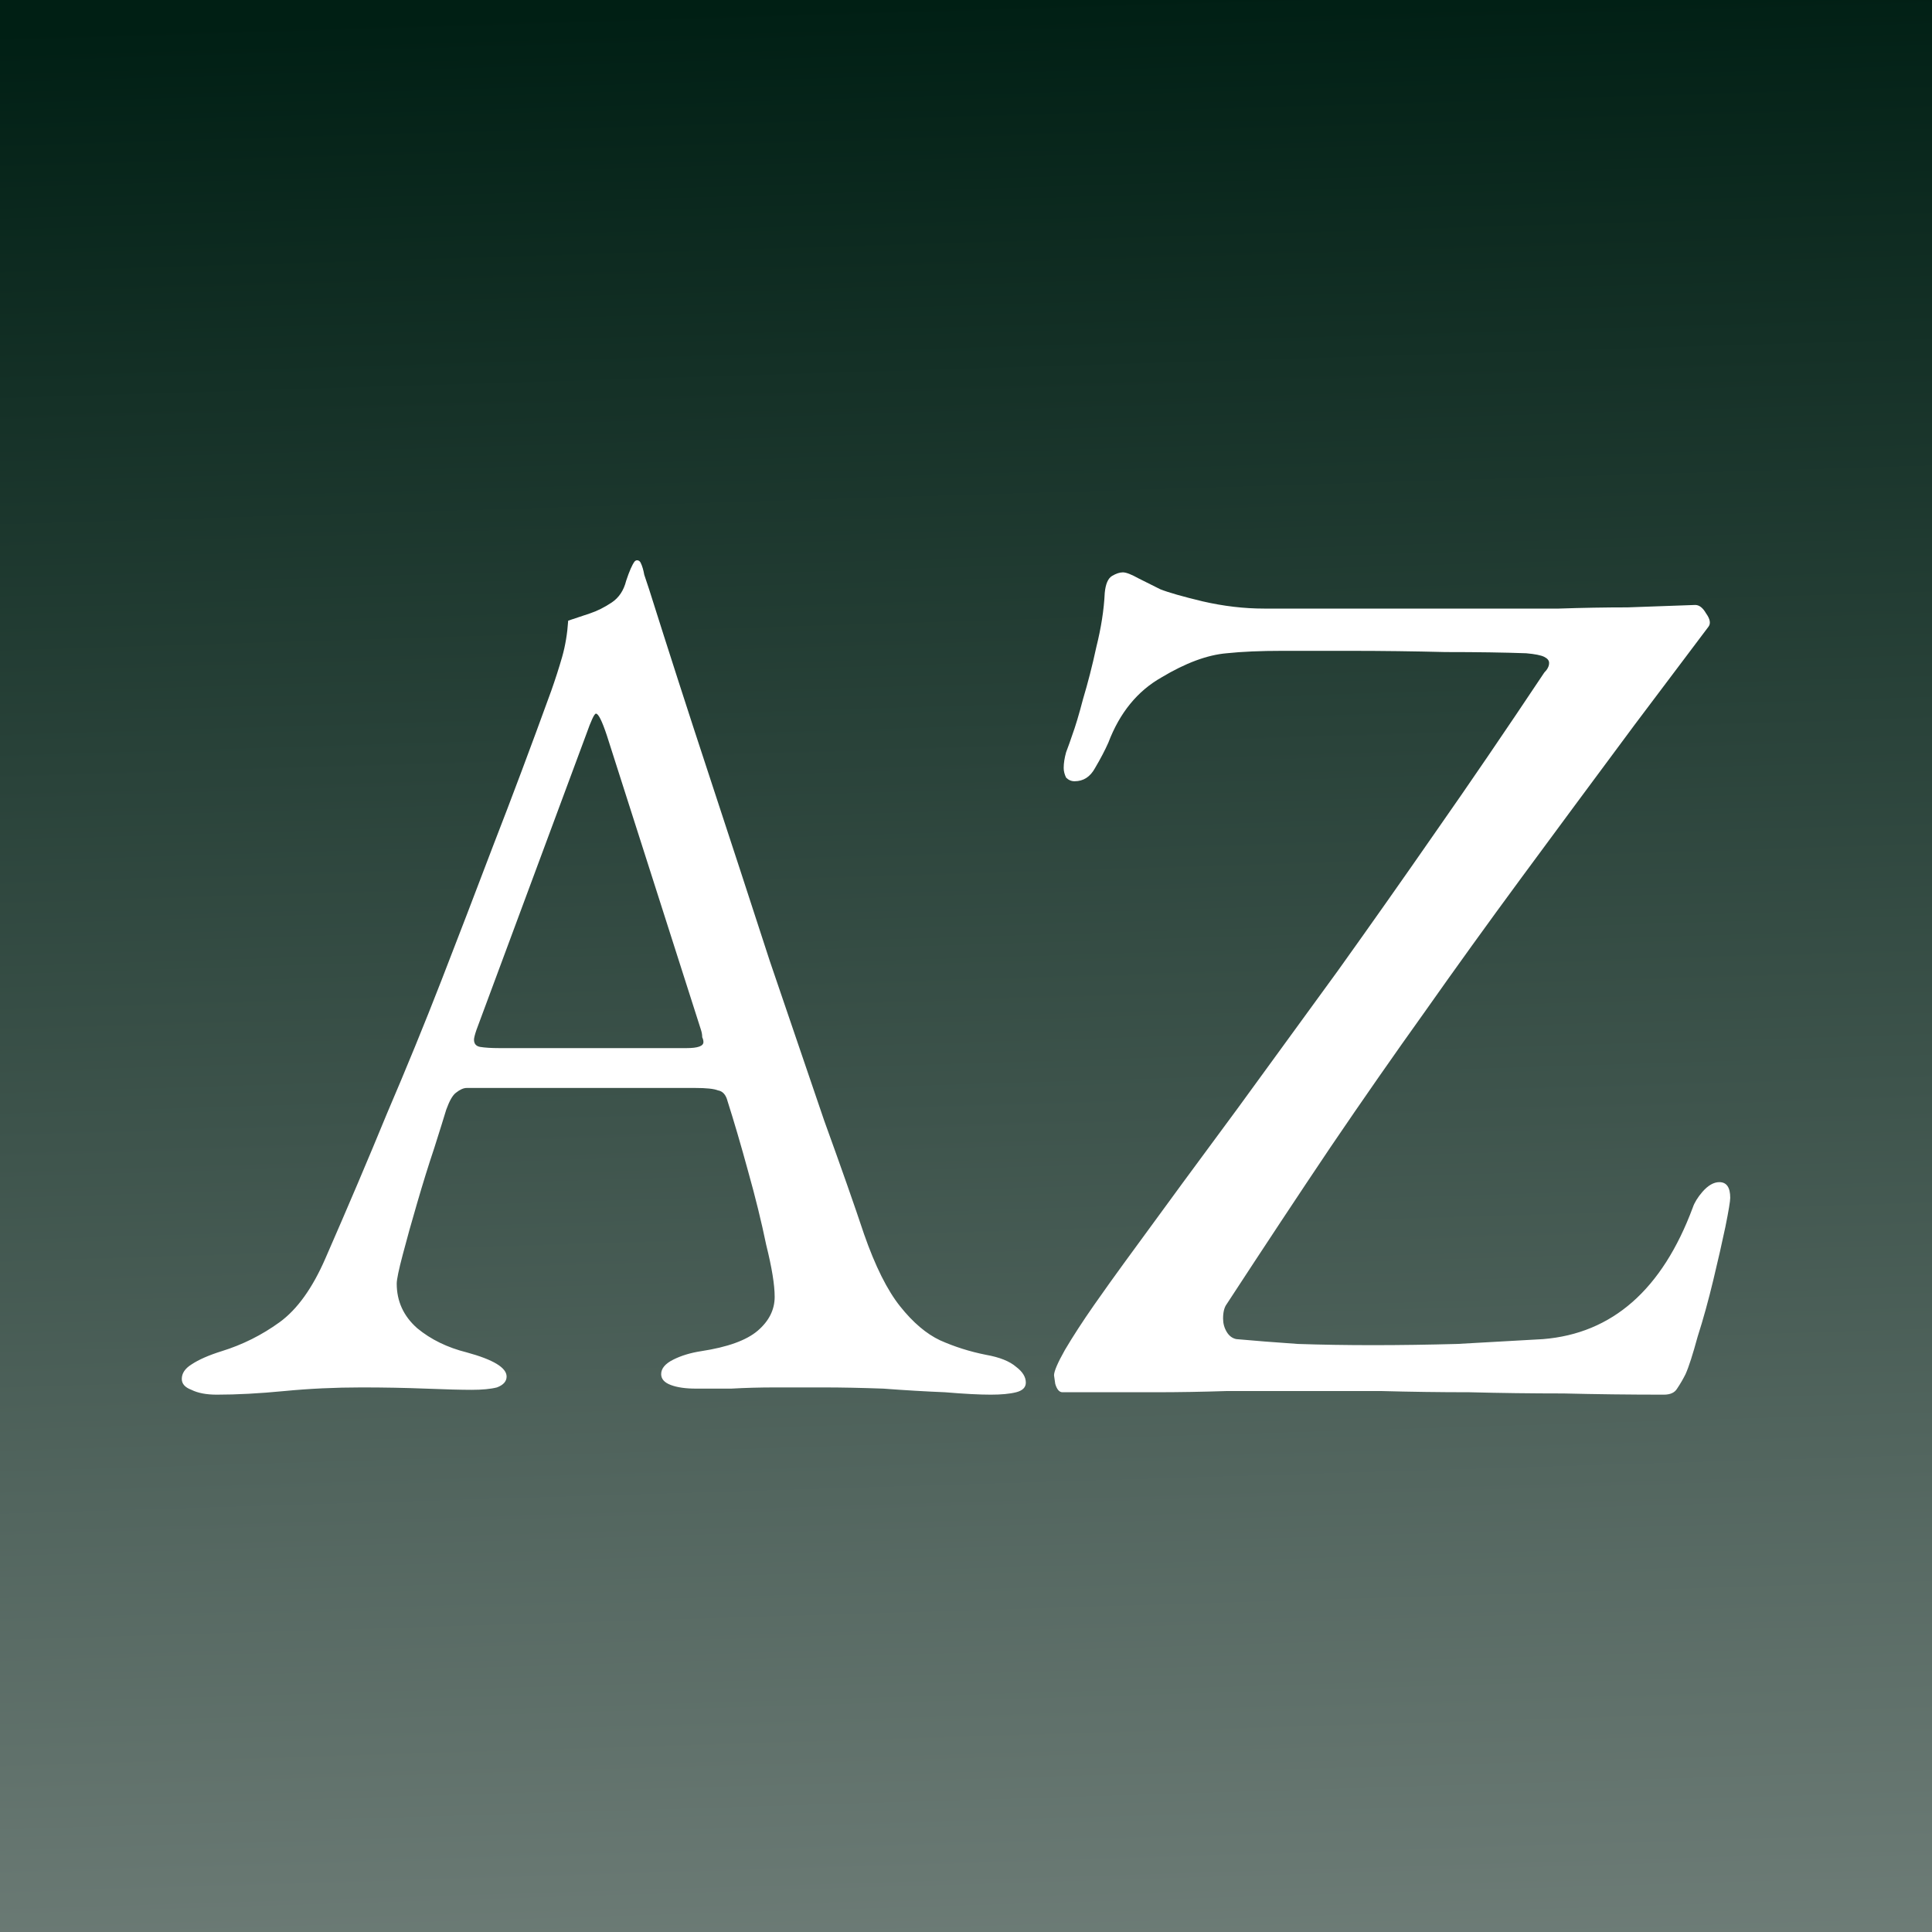
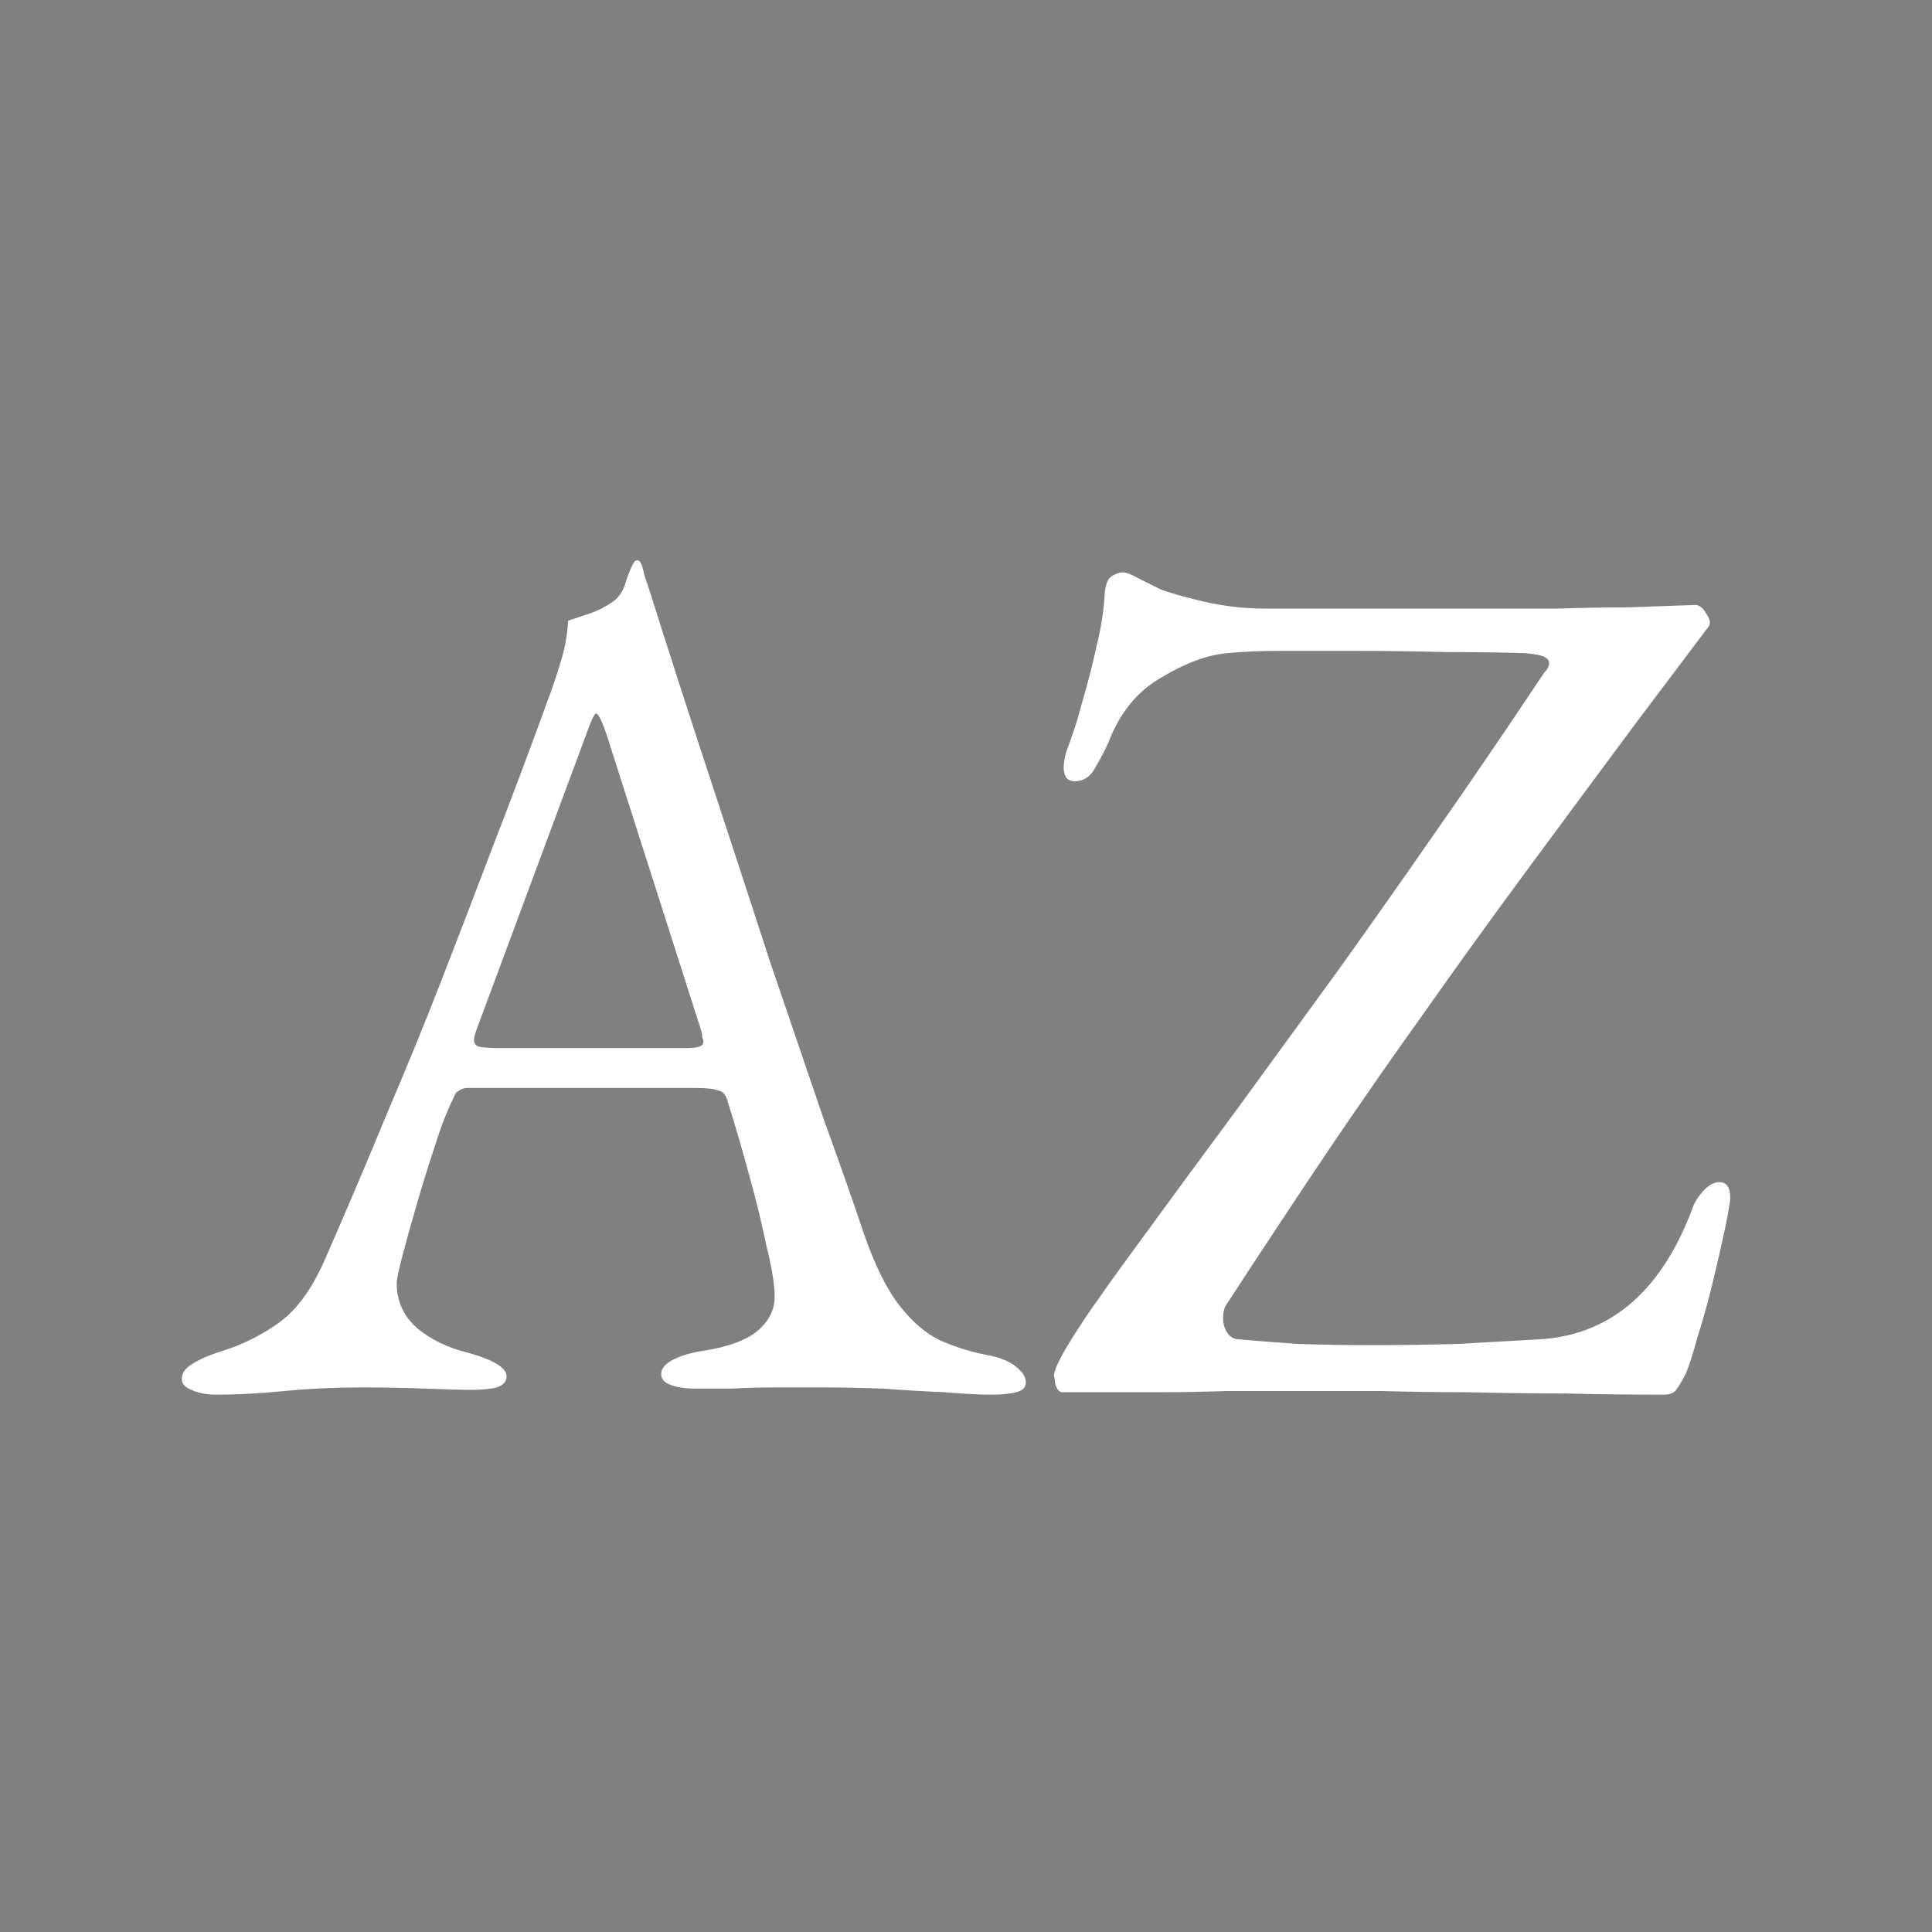
<svg xmlns="http://www.w3.org/2000/svg" width="32" height="32" viewBox="0 0 32 32" fill="none">
  <rect x="0" y="0" width="32" height="32" fill="#808080" stroke="none" />
  <g clip-path="url(#clip0_27_2)">
-     <rect width="32" height="32" fill="url(#paint0_linear_27_2)" />
-     <path d="M3.591 23.1C3.417 23.1 3.277 23.073 3.171 23.02C3.064 22.98 3.011 22.92 3.011 22.84C3.011 22.747 3.064 22.667 3.171 22.6C3.291 22.52 3.457 22.447 3.671 22.38C4.017 22.273 4.337 22.113 4.631 21.9C4.924 21.687 5.177 21.333 5.391 20.84C5.764 19.987 6.104 19.187 6.411 18.44C6.731 17.693 7.031 16.96 7.311 16.24C7.591 15.52 7.877 14.773 8.171 14C8.477 13.213 8.797 12.36 9.131 11.44C9.197 11.253 9.257 11.067 9.311 10.88C9.364 10.693 9.397 10.493 9.411 10.28C9.531 10.24 9.651 10.2 9.771 10.16C9.891 10.12 10.011 10.06 10.131 9.98C10.251 9.9 10.331 9.78 10.371 9.62C10.424 9.46 10.471 9.353 10.511 9.3C10.524 9.287 10.537 9.28 10.551 9.28C10.577 9.28 10.597 9.293 10.611 9.32C10.637 9.373 10.657 9.44 10.671 9.52C10.697 9.6 10.724 9.68 10.751 9.76C11.071 10.773 11.404 11.807 11.751 12.86C12.097 13.913 12.431 14.933 12.751 15.92C13.084 16.893 13.384 17.773 13.651 18.56C13.931 19.333 14.151 19.96 14.311 20.44C14.497 20.973 14.697 21.373 14.911 21.64C15.124 21.907 15.344 22.093 15.571 22.2C15.811 22.307 16.064 22.387 16.331 22.44C16.557 22.48 16.724 22.547 16.831 22.64C16.937 22.72 16.991 22.807 16.991 22.9C16.991 22.98 16.937 23.033 16.831 23.06C16.724 23.087 16.584 23.1 16.411 23.1C16.224 23.1 15.971 23.087 15.651 23.06C15.331 23.047 14.991 23.027 14.631 23C14.271 22.987 13.937 22.98 13.631 22.98C13.377 22.98 13.117 22.98 12.851 22.98C12.584 22.98 12.337 22.987 12.111 23C11.884 23 11.691 23 11.531 23C11.357 23 11.217 22.98 11.111 22.94C11.004 22.9 10.951 22.84 10.951 22.76C10.951 22.667 11.017 22.587 11.151 22.52C11.284 22.453 11.437 22.407 11.611 22.38C12.051 22.313 12.364 22.2 12.551 22.04C12.737 21.88 12.831 21.693 12.831 21.48C12.831 21.28 12.784 20.993 12.691 20.62C12.611 20.233 12.511 19.827 12.391 19.4C12.271 18.96 12.157 18.573 12.051 18.24C12.024 18.133 11.971 18.073 11.891 18.06C11.824 18.033 11.697 18.02 11.511 18.02H7.731C7.677 18.02 7.617 18.047 7.551 18.1C7.497 18.14 7.444 18.233 7.391 18.38C7.351 18.513 7.284 18.727 7.191 19.02C7.097 19.3 7.004 19.6 6.911 19.92C6.817 20.24 6.737 20.527 6.671 20.78C6.604 21.033 6.571 21.193 6.571 21.26C6.571 21.553 6.684 21.8 6.911 22C7.137 22.187 7.411 22.32 7.731 22.4C8.171 22.52 8.391 22.653 8.391 22.8C8.391 22.88 8.337 22.94 8.231 22.98C8.124 23.007 7.984 23.02 7.811 23.02C7.637 23.02 7.384 23.013 7.051 23C6.717 22.987 6.364 22.98 5.991 22.98C5.551 22.98 5.124 23 4.711 23.04C4.297 23.08 3.924 23.1 3.591 23.1ZM8.271 17.36H11.371C11.557 17.36 11.651 17.327 11.651 17.26C11.651 17.233 11.644 17.207 11.631 17.18C11.631 17.14 11.624 17.1 11.611 17.06L10.051 12.18C9.971 11.94 9.911 11.82 9.871 11.82C9.844 11.82 9.791 11.933 9.711 12.16L7.891 17.06C7.864 17.14 7.851 17.193 7.851 17.22C7.851 17.287 7.884 17.327 7.951 17.34C8.031 17.353 8.137 17.36 8.271 17.36ZM27.558 23.1C26.985 23.1 26.432 23.093 25.898 23.08C25.365 23.08 24.845 23.073 24.338 23.06C23.845 23.06 23.358 23.053 22.878 23.04C22.412 23.04 21.958 23.04 21.518 23.04C21.118 23.04 20.718 23.04 20.318 23.04C19.918 23.053 19.525 23.06 19.138 23.06H17.598C17.545 23.06 17.505 23.013 17.478 22.92C17.465 22.827 17.458 22.78 17.458 22.78C17.458 22.713 17.518 22.573 17.638 22.36C17.772 22.133 17.932 21.887 18.118 21.62C18.305 21.353 18.472 21.12 18.618 20.92C19.298 19.987 19.925 19.133 20.498 18.36C21.072 17.573 21.625 16.813 22.158 16.08C22.692 15.333 23.232 14.567 23.778 13.78C24.338 12.98 24.938 12.1 25.578 11.14C25.605 11.113 25.625 11.087 25.638 11.06C25.652 11.033 25.658 11.007 25.658 10.98C25.658 10.94 25.632 10.907 25.578 10.88C25.525 10.853 25.425 10.833 25.278 10.82C24.918 10.807 24.472 10.8 23.938 10.8C23.418 10.787 22.892 10.78 22.358 10.78C21.972 10.78 21.598 10.78 21.238 10.78C20.878 10.78 20.572 10.793 20.318 10.82C19.998 10.847 19.638 10.98 19.238 11.22C18.838 11.447 18.545 11.807 18.358 12.3C18.305 12.42 18.232 12.56 18.138 12.72C18.058 12.867 17.945 12.94 17.798 12.94C17.745 12.94 17.698 12.92 17.658 12.88C17.632 12.827 17.618 12.773 17.618 12.72C17.618 12.64 17.632 12.553 17.658 12.46C17.698 12.353 17.732 12.26 17.758 12.18C17.812 12.033 17.872 11.833 17.938 11.58C18.018 11.313 18.092 11.027 18.158 10.72C18.238 10.4 18.285 10.1 18.298 9.82C18.312 9.673 18.352 9.58 18.418 9.54C18.485 9.5 18.545 9.48 18.598 9.48C18.652 9.48 18.738 9.513 18.858 9.58C18.992 9.647 19.112 9.707 19.218 9.76C19.352 9.813 19.585 9.88 19.918 9.96C20.265 10.04 20.605 10.08 20.938 10.08C21.272 10.08 21.658 10.08 22.098 10.08C22.552 10.08 23.005 10.08 23.458 10.08C23.872 10.08 24.272 10.08 24.658 10.08C25.058 10.08 25.445 10.08 25.818 10.08C26.205 10.067 26.585 10.06 26.958 10.06C27.332 10.047 27.705 10.033 28.078 10.02C28.145 10.02 28.205 10.067 28.258 10.16C28.325 10.253 28.338 10.327 28.298 10.38L27.078 12C26.385 12.933 25.758 13.78 25.198 14.54C24.638 15.3 24.105 16.04 23.598 16.76C23.092 17.467 22.572 18.213 22.038 19C21.518 19.773 20.945 20.64 20.318 21.6C20.278 21.653 20.258 21.733 20.258 21.84C20.258 21.92 20.278 21.993 20.318 22.06C20.358 22.127 20.412 22.167 20.478 22.18C20.772 22.207 21.112 22.233 21.498 22.26C21.885 22.273 22.298 22.28 22.738 22.28C23.192 22.28 23.658 22.273 24.138 22.26C24.618 22.233 25.092 22.207 25.558 22.18C26.705 22.087 27.532 21.36 28.038 20C28.065 19.92 28.118 19.833 28.198 19.74C28.292 19.633 28.385 19.58 28.478 19.58C28.598 19.58 28.658 19.667 28.658 19.84C28.658 19.893 28.632 20.053 28.578 20.32C28.525 20.573 28.458 20.867 28.378 21.2C28.298 21.533 28.212 21.847 28.118 22.14C28.038 22.433 27.972 22.64 27.918 22.76C27.878 22.84 27.832 22.92 27.778 23C27.738 23.067 27.665 23.1 27.558 23.1Z" fill="white" />
+     <path d="M3.591 23.1C3.417 23.1 3.277 23.073 3.171 23.02C3.064 22.98 3.011 22.92 3.011 22.84C3.011 22.747 3.064 22.667 3.171 22.6C3.291 22.52 3.457 22.447 3.671 22.38C4.017 22.273 4.337 22.113 4.631 21.9C4.924 21.687 5.177 21.333 5.391 20.84C5.764 19.987 6.104 19.187 6.411 18.44C6.731 17.693 7.031 16.96 7.311 16.24C7.591 15.52 7.877 14.773 8.171 14C8.477 13.213 8.797 12.36 9.131 11.44C9.197 11.253 9.257 11.067 9.311 10.88C9.364 10.693 9.397 10.493 9.411 10.28C9.531 10.24 9.651 10.2 9.771 10.16C9.891 10.12 10.011 10.06 10.131 9.98C10.251 9.9 10.331 9.78 10.371 9.62C10.424 9.46 10.471 9.353 10.511 9.3C10.524 9.287 10.537 9.28 10.551 9.28C10.577 9.28 10.597 9.293 10.611 9.32C10.637 9.373 10.657 9.44 10.671 9.52C10.697 9.6 10.724 9.68 10.751 9.76C11.071 10.773 11.404 11.807 11.751 12.86C12.097 13.913 12.431 14.933 12.751 15.92C13.084 16.893 13.384 17.773 13.651 18.56C13.931 19.333 14.151 19.96 14.311 20.44C14.497 20.973 14.697 21.373 14.911 21.64C15.124 21.907 15.344 22.093 15.571 22.2C15.811 22.307 16.064 22.387 16.331 22.44C16.557 22.48 16.724 22.547 16.831 22.64C16.937 22.72 16.991 22.807 16.991 22.9C16.991 22.98 16.937 23.033 16.831 23.06C16.724 23.087 16.584 23.1 16.411 23.1C16.224 23.1 15.971 23.087 15.651 23.06C15.331 23.047 14.991 23.027 14.631 23C14.271 22.987 13.937 22.98 13.631 22.98C13.377 22.98 13.117 22.98 12.851 22.98C12.584 22.98 12.337 22.987 12.111 23C11.884 23 11.691 23 11.531 23C11.357 23 11.217 22.98 11.111 22.94C11.004 22.9 10.951 22.84 10.951 22.76C10.951 22.667 11.017 22.587 11.151 22.52C11.284 22.453 11.437 22.407 11.611 22.38C12.051 22.313 12.364 22.2 12.551 22.04C12.737 21.88 12.831 21.693 12.831 21.48C12.831 21.28 12.784 20.993 12.691 20.62C12.611 20.233 12.511 19.827 12.391 19.4C12.271 18.96 12.157 18.573 12.051 18.24C12.024 18.133 11.971 18.073 11.891 18.06C11.824 18.033 11.697 18.02 11.511 18.02H7.731C7.677 18.02 7.617 18.047 7.551 18.1C7.351 18.513 7.284 18.727 7.191 19.02C7.097 19.3 7.004 19.6 6.911 19.92C6.817 20.24 6.737 20.527 6.671 20.78C6.604 21.033 6.571 21.193 6.571 21.26C6.571 21.553 6.684 21.8 6.911 22C7.137 22.187 7.411 22.32 7.731 22.4C8.171 22.52 8.391 22.653 8.391 22.8C8.391 22.88 8.337 22.94 8.231 22.98C8.124 23.007 7.984 23.02 7.811 23.02C7.637 23.02 7.384 23.013 7.051 23C6.717 22.987 6.364 22.98 5.991 22.98C5.551 22.98 5.124 23 4.711 23.04C4.297 23.08 3.924 23.1 3.591 23.1ZM8.271 17.36H11.371C11.557 17.36 11.651 17.327 11.651 17.26C11.651 17.233 11.644 17.207 11.631 17.18C11.631 17.14 11.624 17.1 11.611 17.06L10.051 12.18C9.971 11.94 9.911 11.82 9.871 11.82C9.844 11.82 9.791 11.933 9.711 12.16L7.891 17.06C7.864 17.14 7.851 17.193 7.851 17.22C7.851 17.287 7.884 17.327 7.951 17.34C8.031 17.353 8.137 17.36 8.271 17.36ZM27.558 23.1C26.985 23.1 26.432 23.093 25.898 23.08C25.365 23.08 24.845 23.073 24.338 23.06C23.845 23.06 23.358 23.053 22.878 23.04C22.412 23.04 21.958 23.04 21.518 23.04C21.118 23.04 20.718 23.04 20.318 23.04C19.918 23.053 19.525 23.06 19.138 23.06H17.598C17.545 23.06 17.505 23.013 17.478 22.92C17.465 22.827 17.458 22.78 17.458 22.78C17.458 22.713 17.518 22.573 17.638 22.36C17.772 22.133 17.932 21.887 18.118 21.62C18.305 21.353 18.472 21.12 18.618 20.92C19.298 19.987 19.925 19.133 20.498 18.36C21.072 17.573 21.625 16.813 22.158 16.08C22.692 15.333 23.232 14.567 23.778 13.78C24.338 12.98 24.938 12.1 25.578 11.14C25.605 11.113 25.625 11.087 25.638 11.06C25.652 11.033 25.658 11.007 25.658 10.98C25.658 10.94 25.632 10.907 25.578 10.88C25.525 10.853 25.425 10.833 25.278 10.82C24.918 10.807 24.472 10.8 23.938 10.8C23.418 10.787 22.892 10.78 22.358 10.78C21.972 10.78 21.598 10.78 21.238 10.78C20.878 10.78 20.572 10.793 20.318 10.82C19.998 10.847 19.638 10.98 19.238 11.22C18.838 11.447 18.545 11.807 18.358 12.3C18.305 12.42 18.232 12.56 18.138 12.72C18.058 12.867 17.945 12.94 17.798 12.94C17.745 12.94 17.698 12.92 17.658 12.88C17.632 12.827 17.618 12.773 17.618 12.72C17.618 12.64 17.632 12.553 17.658 12.46C17.698 12.353 17.732 12.26 17.758 12.18C17.812 12.033 17.872 11.833 17.938 11.58C18.018 11.313 18.092 11.027 18.158 10.72C18.238 10.4 18.285 10.1 18.298 9.82C18.312 9.673 18.352 9.58 18.418 9.54C18.485 9.5 18.545 9.48 18.598 9.48C18.652 9.48 18.738 9.513 18.858 9.58C18.992 9.647 19.112 9.707 19.218 9.76C19.352 9.813 19.585 9.88 19.918 9.96C20.265 10.04 20.605 10.08 20.938 10.08C21.272 10.08 21.658 10.08 22.098 10.08C22.552 10.08 23.005 10.08 23.458 10.08C23.872 10.08 24.272 10.08 24.658 10.08C25.058 10.08 25.445 10.08 25.818 10.08C26.205 10.067 26.585 10.06 26.958 10.06C27.332 10.047 27.705 10.033 28.078 10.02C28.145 10.02 28.205 10.067 28.258 10.16C28.325 10.253 28.338 10.327 28.298 10.38L27.078 12C26.385 12.933 25.758 13.78 25.198 14.54C24.638 15.3 24.105 16.04 23.598 16.76C23.092 17.467 22.572 18.213 22.038 19C21.518 19.773 20.945 20.64 20.318 21.6C20.278 21.653 20.258 21.733 20.258 21.84C20.258 21.92 20.278 21.993 20.318 22.06C20.358 22.127 20.412 22.167 20.478 22.18C20.772 22.207 21.112 22.233 21.498 22.26C21.885 22.273 22.298 22.28 22.738 22.28C23.192 22.28 23.658 22.273 24.138 22.26C24.618 22.233 25.092 22.207 25.558 22.18C26.705 22.087 27.532 21.36 28.038 20C28.065 19.92 28.118 19.833 28.198 19.74C28.292 19.633 28.385 19.58 28.478 19.58C28.598 19.58 28.658 19.667 28.658 19.84C28.658 19.893 28.632 20.053 28.578 20.32C28.525 20.573 28.458 20.867 28.378 21.2C28.298 21.533 28.212 21.847 28.118 22.14C28.038 22.433 27.972 22.64 27.918 22.76C27.878 22.84 27.832 22.92 27.778 23C27.738 23.067 27.665 23.1 27.558 23.1Z" fill="white" />
  </g>
  <defs>
    <linearGradient id="paint0_linear_27_2" x1="16" y1="-2.98023e-08" x2="18" y2="65.5" gradientUnits="userSpaceOnUse">
      <stop stop-color="#001F14" />
      <stop offset="1" stop-color="#DCDBDB" />
    </linearGradient>
    <clipPath id="clip0_27_2">
      <rect width="32" height="32" fill="white" />
    </clipPath>
  </defs>
</svg>